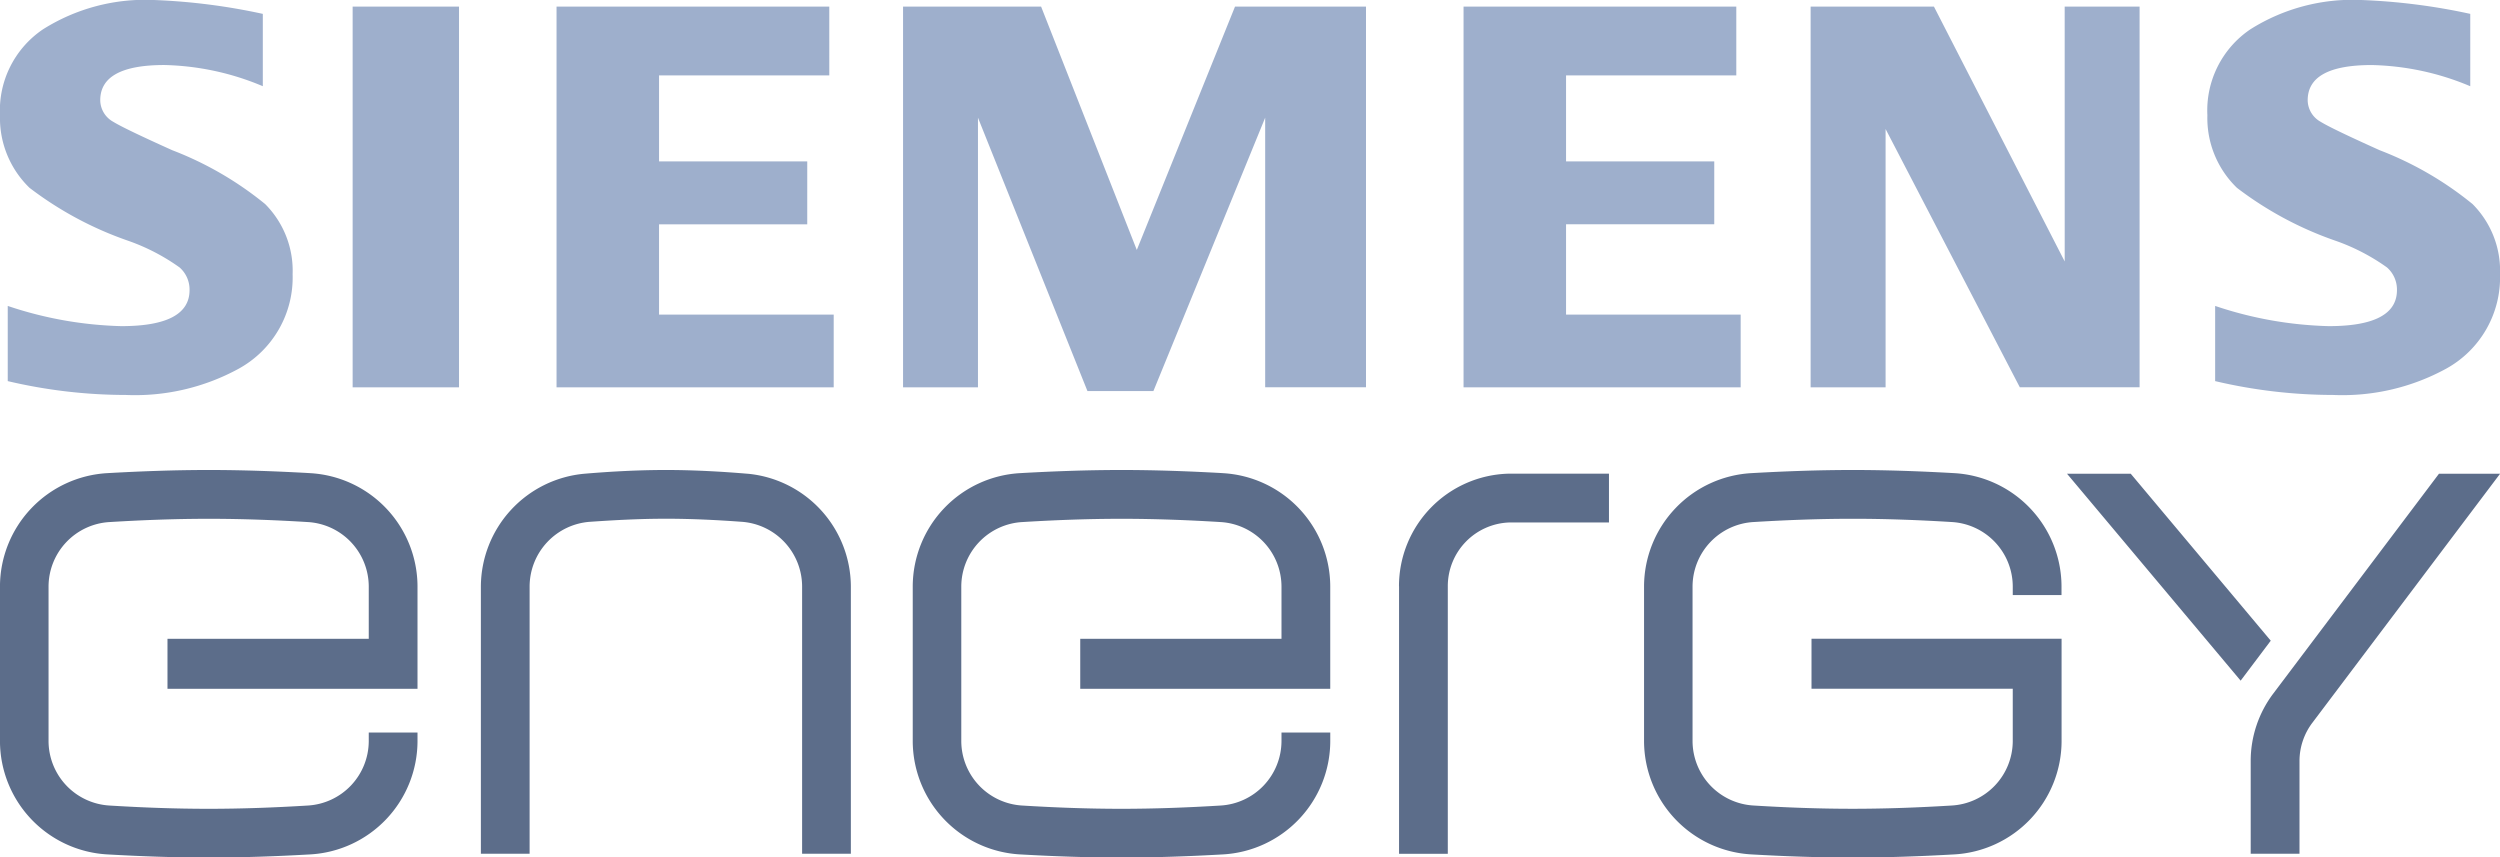
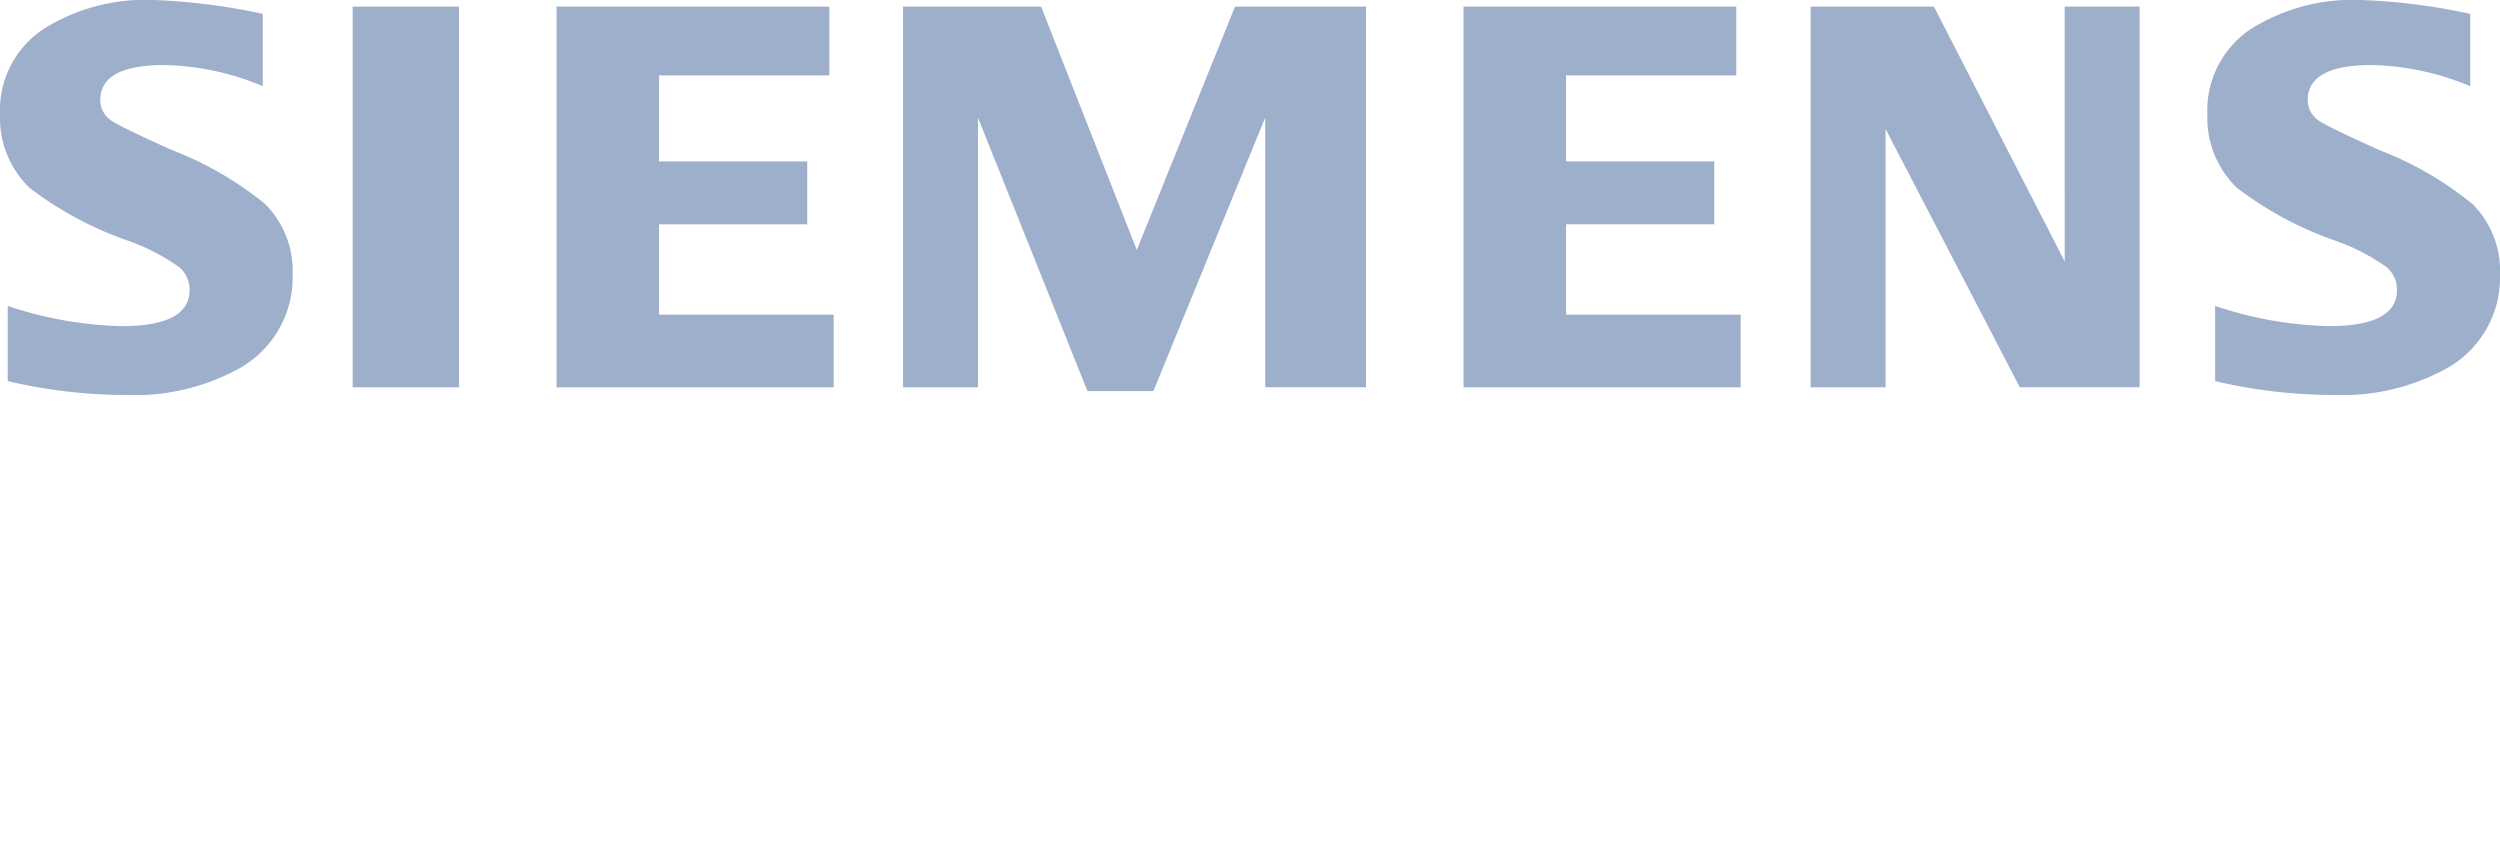
<svg xmlns="http://www.w3.org/2000/svg" id="siemens-energy" width="110.459" height="37.887" viewBox="0 0 110.459 37.887">
  <path id="S" d="M7.615,6.639Q5.477,5.676,5,5.379a1.1,1.1,0,0,1-.571-.95q0-1.556,2.83-1.556a11.8,11.8,0,0,1,4.353.936V.613A27.354,27.354,0,0,0,6.8,0,8.464,8.464,0,0,0,1.9,1.295,4.325,4.325,0,0,0,0,5.1,4.287,4.287,0,0,0,1.306,8.3a15.545,15.545,0,0,0,4.329,2.328,9.039,9.039,0,0,1,2.3,1.189,1.3,1.3,0,0,1,.44,1q0,1.593-3.014,1.593a16.988,16.988,0,0,1-5.019-.893v3.322a22.9,22.9,0,0,0,5.217.612,9.556,9.556,0,0,0,4.993-1.163,4.6,4.6,0,0,0,2.377-4.171,4.172,4.172,0,0,0-1.213-3.1,14.943,14.943,0,0,0-4.1-2.378Zm7.966,10.474h4.7V.293h-4.7Zm13.538-7.2h6.548V7.132H29.119v-3.8h7.522V.293H24.59v16.82H36.836V13.9H29.119Zm21.109,1.131L46,.293H39.9v16.82h3.31V5.2l4.838,12.08h2.913L55.9,5.2V17.112h4.455V.293H54.567ZM69.194,9.908h6.548V7.132H69.194v-3.8h7.522V.293H64.665v16.82H76.909V13.9H69.194Zm22.032,1.644L85.449.293H80v16.82h3.312V5.7l5.931,11.412h5.292V.293h-3.31Zm13.92-4.913q-2.137-.962-2.613-1.259a1.1,1.1,0,0,1-.571-.95q0-1.556,2.83-1.556a11.8,11.8,0,0,1,4.353.936V.613A27.354,27.354,0,0,0,104.33,0a8.464,8.464,0,0,0-4.9,1.295,4.325,4.325,0,0,0-1.9,3.8A4.287,4.287,0,0,0,98.837,8.3a15.544,15.544,0,0,0,4.329,2.328,9.011,9.011,0,0,1,2.3,1.189,1.3,1.3,0,0,1,.44,1q0,1.593-3.014,1.593a16.988,16.988,0,0,1-5.019-.893v3.322a22.9,22.9,0,0,0,5.217.612,9.556,9.556,0,0,0,4.993-1.163,4.6,4.6,0,0,0,2.377-4.171,4.172,4.172,0,0,0-1.213-3.1,14.943,14.943,0,0,0-4.1-2.378Z" transform="translate(0)" fill="#9eafcc" />
-   <path id="E" d="M13.686,188.138c-1.469-.083-2.96-.138-4.463-.138s-2.993.055-4.463.138a5.026,5.026,0,0,0-4.761,5v6.848a5.026,5.026,0,0,0,4.761,5c1.469.083,2.96.138,4.463.138s2.993-.055,4.463-.138a5.026,5.026,0,0,0,4.761-5V199.6H16.293v.387a2.861,2.861,0,0,1-2.7,2.839c-1.447.088-2.905.144-4.374.144s-2.927-.055-4.374-.144a2.861,2.861,0,0,1-2.7-2.839v-6.848a2.861,2.861,0,0,1,2.7-2.839c1.447-.088,2.905-.144,4.374-.144s2.927.055,4.374.144a2.861,2.861,0,0,1,2.7,2.839v2.32H7.4v2.209H18.447v-4.529a5.026,5.026,0,0,0-4.761-5Zm19.347.028c-1.187-.1-2.4-.166-3.612-.166s-2.425.066-3.611.166a5.026,5.026,0,0,0-4.563,4.971v11.819H23.4V193.136a2.872,2.872,0,0,1,2.682-2.848c1.1-.076,2.211-.135,3.338-.135s2.241.055,3.339.135a2.872,2.872,0,0,1,2.681,2.848v11.819h2.154V193.136a5.026,5.026,0,0,0-4.562-4.971Zm20.982-.028c-1.469-.083-2.96-.138-4.463-.138s-2.993.055-4.463.138a5.026,5.026,0,0,0-4.761,5v6.848a5.026,5.026,0,0,0,4.761,5c1.469.083,2.96.138,4.463.138s2.993-.055,4.463-.138a5.026,5.026,0,0,0,4.761-5V199.6H56.621v.387a2.861,2.861,0,0,1-2.7,2.839c-1.447.088-2.905.144-4.374.144s-2.927-.055-4.374-.144a2.861,2.861,0,0,1-2.7-2.839v-6.848a2.861,2.861,0,0,1,2.7-2.839c1.447-.088,2.905-.144,4.374-.144s2.927.055,4.374.144a2.861,2.861,0,0,1,2.7,2.839v2.32H47.729v2.209H58.775v-4.529a5.026,5.026,0,0,0-4.761-5Zm7.8,5v11.819h2.154V193.135a2.816,2.816,0,0,1,2.736-2.817H71.09v-2.155H66.627A4.976,4.976,0,0,0,61.812,193.135Zm24.512-5c-1.469-.083-2.96-.138-4.463-.138s-2.993.055-4.463.138a5.026,5.026,0,0,0-4.761,5v6.848a5.026,5.026,0,0,0,4.761,5c1.469.083,2.96.138,4.463.138s2.993-.055,4.463-.138a5.026,5.026,0,0,0,4.761-5v-4.529H80.039v2.209h8.892v2.32a2.861,2.861,0,0,1-2.7,2.839c-1.447.088-2.905.144-4.374.144s-2.927-.055-4.374-.144a2.861,2.861,0,0,1-2.7-2.839v-6.848a2.861,2.861,0,0,1,2.7-2.839c1.447-.088,2.905-.144,4.374-.144s2.927.055,4.374.144a2.861,2.861,0,0,1,2.7,2.839v.387h2.154v-.387a5.026,5.026,0,0,0-4.761-5Zm24.135.028h-2.7l-7.318,9.709a4.949,4.949,0,0,0-1,2.993v4.087H101.6v-4.087a2.806,2.806,0,0,1,.569-1.7Zm-16.318,0H91.329L99,197.308l1.33-1.766Z" transform="translate(0 -167.234)" fill="#5c6d8a" />
</svg>